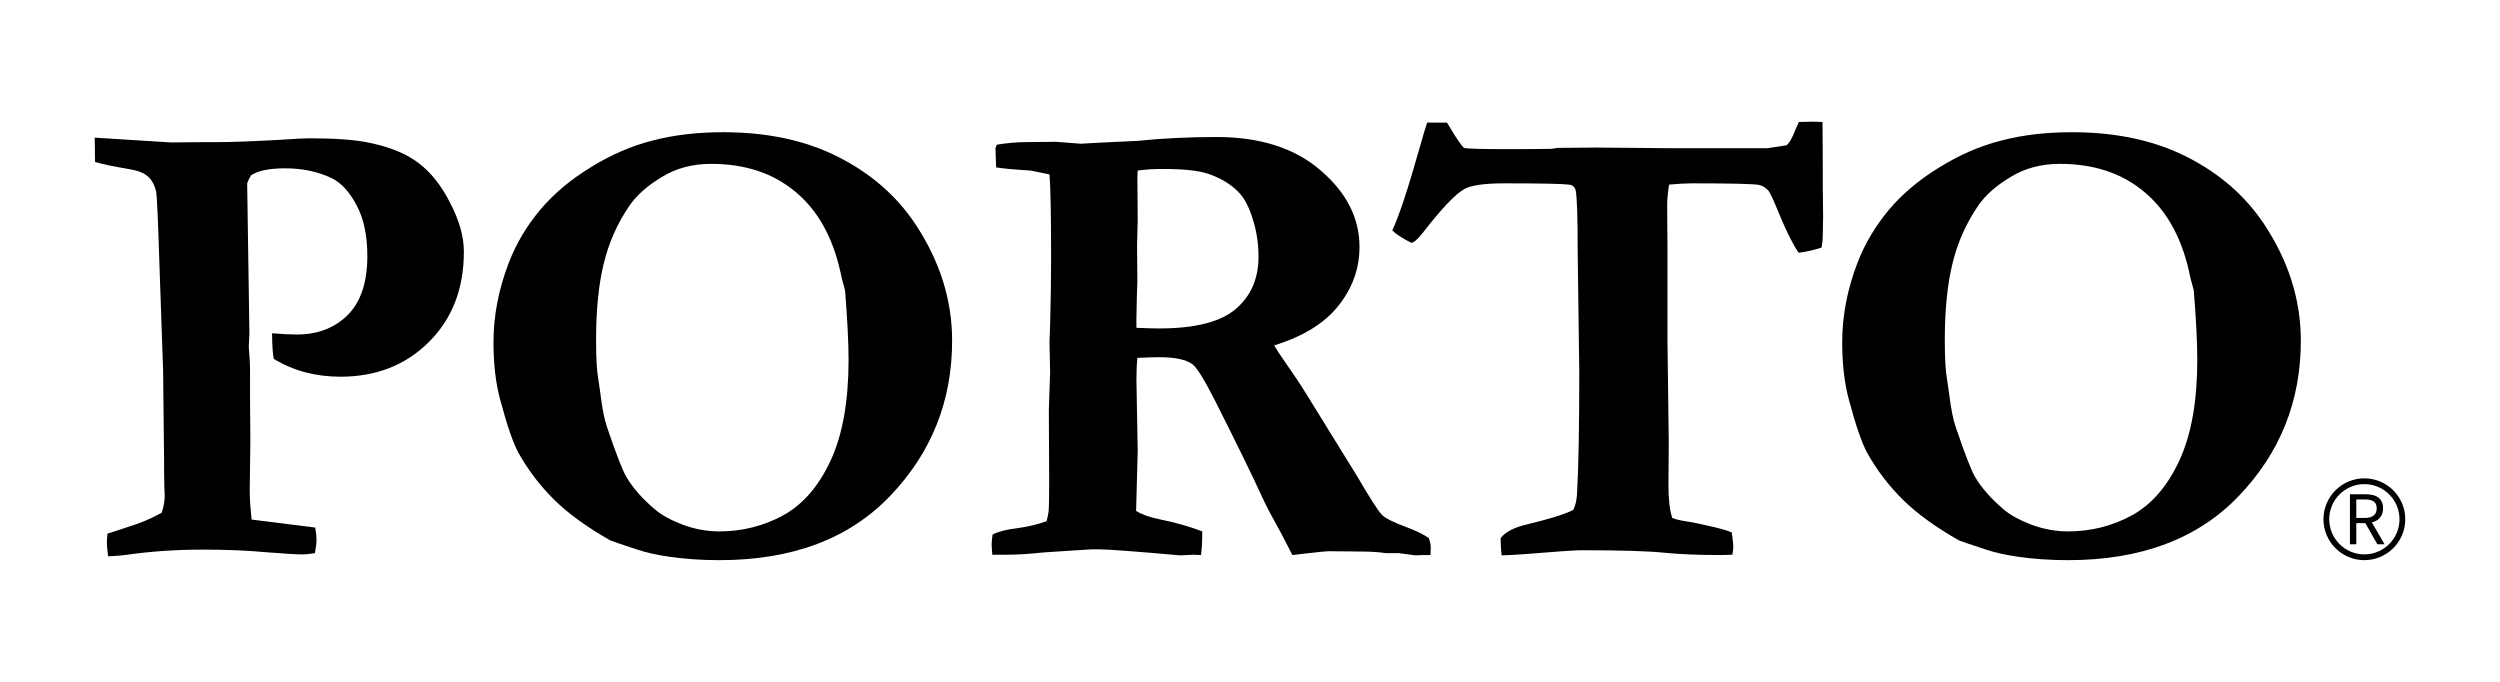
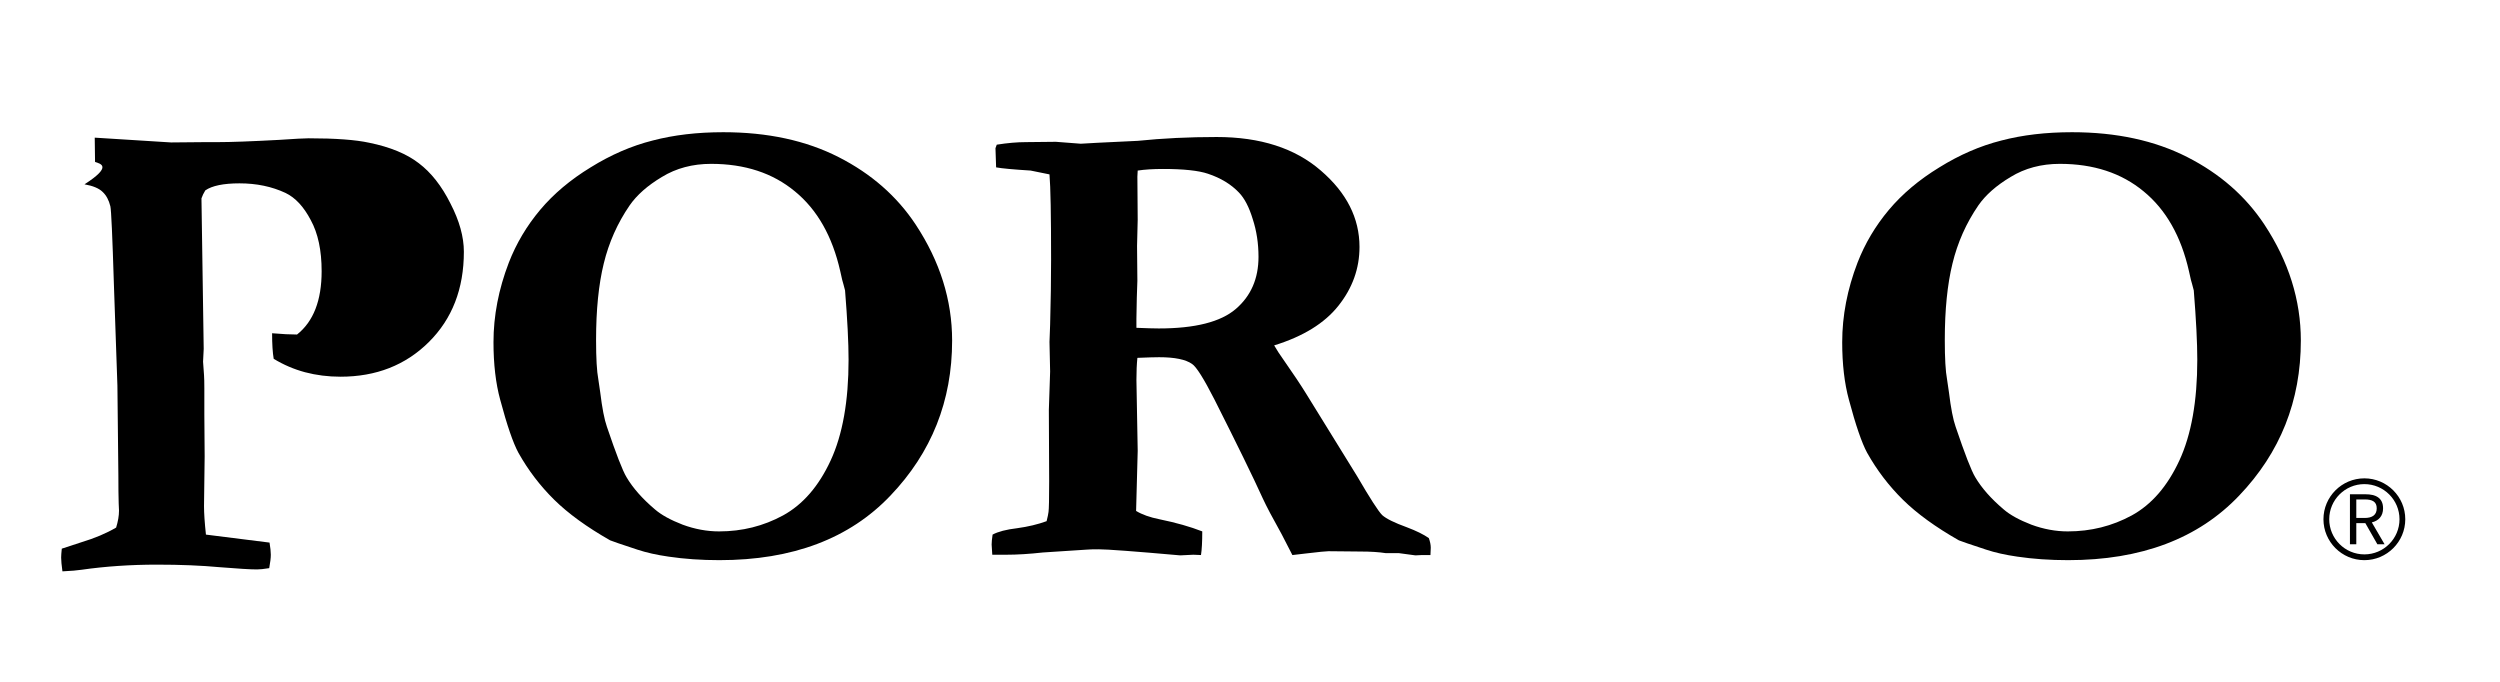
<svg xmlns="http://www.w3.org/2000/svg" xmlns:ns1="http://sodipodi.sourceforge.net/DTD/sodipodi-0.dtd" xmlns:ns2="http://www.inkscape.org/namespaces/inkscape" version="1.1" id="svg5" ns1:docname="portoLOGO.svg" ns2:version="1.2.2 (732a01da63, 2022-12-09)" x="0px" y="0px" width="550px" height="150px" viewBox="-32.328 180.234 550 150" enable-background="new -32.328 180.234 550 150" xml:space="preserve">
  <g>
    <g id="text529-1-43_1_" transform="translate(204.408,-351.844)" ns2:export-filename="PORTO90BLK.png" ns2:export-xdpi="350" ns2:export-ydpi="350">
      <g id="g602_1_" ns2:export-filename="PORTO90BLK.svg" ns2:export-xdpi="350" ns2:export-ydpi="350">
-         <path id="path528_1_" d="M-215.826,567.704l-0.07-5.344l16.805,1.055l7.523-0.07h2.742c2.859,0,7.336-0.164,13.43-0.492     c3.469-0.234,5.648-0.352,6.539-0.352c5.906,0,10.359,0.328,13.359,0.984c4.594,0.938,8.227,2.438,10.898,4.5     c2.719,2.062,5.039,5.016,6.961,8.859c1.969,3.797,2.953,7.336,2.953,10.617c0,8.156-2.578,14.789-7.734,19.898     c-5.109,5.062-11.578,7.594-19.406,7.594c-2.719,0-5.32-0.328-7.805-0.984c-2.438-0.656-4.734-1.641-6.891-2.953     c-0.234-1.359-0.352-3.234-0.352-5.625c1.125,0.094,2.133,0.164,3.023,0.211c0.938,0.047,1.758,0.07,2.461,0.07     c3.984,0,7.336-1.102,10.055-3.305c3.609-2.859,5.414-7.5,5.414-13.922c0-4.594-0.797-8.344-2.391-11.25     c-1.547-2.953-3.398-4.945-5.555-5.977c-3-1.406-6.375-2.109-10.125-2.109c-3.516,0-6.023,0.516-7.523,1.547     c-0.375,0.609-0.656,1.195-0.844,1.758l0.492,33.117l-0.141,2.812l0.211,2.953c0.047,0.656,0.07,1.617,0.07,2.883v5.766     l0.07,9.211l-0.141,10.969c0,1.547,0.141,3.633,0.422,6.258l13.992,1.758c0.188,1.125,0.281,2.016,0.281,2.672     c0,0.703-0.117,1.688-0.352,2.953c-1.172,0.188-2.062,0.281-2.672,0.281c-1.453,0-4.195-0.164-8.227-0.492     c-4.031-0.375-8.625-0.562-13.781-0.562c-5.812,0-11.344,0.375-16.594,1.125c-0.891,0.141-2.297,0.258-4.219,0.352     c-0.188-1.359-0.281-2.367-0.281-3.023c0-0.422,0.047-1.078,0.141-1.969l4.289-1.406c2.953-0.891,5.508-1.969,7.664-3.234     c0.422-1.359,0.633-2.602,0.633-3.727c0-0.469-0.023-1.008-0.07-1.617c-0.047-1.453-0.07-3.492-0.07-6.117l-0.211-19.758     l-0.773-22.289c-0.328-10.594-0.586-16.312-0.773-17.156c-0.328-1.359-0.891-2.414-1.688-3.164     c-0.797-0.797-2.133-1.359-4.008-1.688C-211.982,568.665-214.56,568.125-215.826,567.704L-215.826,567.704z" />
+         <path id="path528_1_" d="M-215.826,567.704l-0.07-5.344l16.805,1.055l7.523-0.07h2.742c2.859,0,7.336-0.164,13.43-0.492     c3.469-0.234,5.648-0.352,6.539-0.352c5.906,0,10.359,0.328,13.359,0.984c4.594,0.938,8.227,2.438,10.898,4.5     c2.719,2.062,5.039,5.016,6.961,8.859c1.969,3.797,2.953,7.336,2.953,10.617c0,8.156-2.578,14.789-7.734,19.898     c-5.109,5.062-11.578,7.594-19.406,7.594c-2.719,0-5.32-0.328-7.805-0.984c-2.438-0.656-4.734-1.641-6.891-2.953     c-0.234-1.359-0.352-3.234-0.352-5.625c1.125,0.094,2.133,0.164,3.023,0.211c0.938,0.047,1.758,0.07,2.461,0.07     c3.609-2.859,5.414-7.5,5.414-13.922c0-4.594-0.797-8.344-2.391-11.25     c-1.547-2.953-3.398-4.945-5.555-5.977c-3-1.406-6.375-2.109-10.125-2.109c-3.516,0-6.023,0.516-7.523,1.547     c-0.375,0.609-0.656,1.195-0.844,1.758l0.492,33.117l-0.141,2.812l0.211,2.953c0.047,0.656,0.07,1.617,0.07,2.883v5.766     l0.07,9.211l-0.141,10.969c0,1.547,0.141,3.633,0.422,6.258l13.992,1.758c0.188,1.125,0.281,2.016,0.281,2.672     c0,0.703-0.117,1.688-0.352,2.953c-1.172,0.188-2.062,0.281-2.672,0.281c-1.453,0-4.195-0.164-8.227-0.492     c-4.031-0.375-8.625-0.562-13.781-0.562c-5.812,0-11.344,0.375-16.594,1.125c-0.891,0.141-2.297,0.258-4.219,0.352     c-0.188-1.359-0.281-2.367-0.281-3.023c0-0.422,0.047-1.078,0.141-1.969l4.289-1.406c2.953-0.891,5.508-1.969,7.664-3.234     c0.422-1.359,0.633-2.602,0.633-3.727c0-0.469-0.023-1.008-0.07-1.617c-0.047-1.453-0.07-3.492-0.07-6.117l-0.211-19.758     l-0.773-22.289c-0.328-10.594-0.586-16.312-0.773-17.156c-0.328-1.359-0.891-2.414-1.688-3.164     c-0.797-0.797-2.133-1.359-4.008-1.688C-211.982,568.665-214.56,568.125-215.826,567.704L-215.826,567.704z" />
        <path id="path530_1_" d="M-128.169,607.36c0-5.812,1.125-11.648,3.375-17.508c1.641-4.219,3.938-8.086,6.891-11.602     s6.656-6.633,11.109-9.352c4.453-2.766,9-4.734,13.641-5.906c4.641-1.219,9.82-1.828,15.539-1.828     c9.75,0,18.211,1.828,25.383,5.484s12.82,8.602,16.945,14.836c5.344,8.109,8.016,16.617,8.016,25.523     c0,13.266-4.523,24.633-13.57,34.102c-9,9.469-21.539,14.203-37.617,14.203c-3.984,0-7.711-0.258-11.18-0.773     c-2.625-0.375-4.922-0.891-6.891-1.547c-3.562-1.172-5.555-1.852-5.977-2.039c-5.109-2.906-9.211-5.883-12.305-8.93     s-5.719-6.492-7.875-10.336c-1.172-2.156-2.508-6.047-4.008-11.672C-127.677,616.407-128.169,612.188-128.169,607.36z      M-80.287,568.125c-4.078,0-7.688,0.961-10.828,2.883c-3.141,1.875-5.508,3.961-7.102,6.258     c-2.672,3.891-4.57,8.156-5.695,12.797c-1.125,4.594-1.688,10.195-1.688,16.805c0,4.031,0.164,6.914,0.492,8.648     c0.094,0.562,0.234,1.523,0.422,2.883c0.422,3.469,0.914,6,1.477,7.594c2.016,5.953,3.445,9.633,4.289,11.039     c1.406,2.391,3.492,4.758,6.258,7.102c1.406,1.219,3.445,2.344,6.117,3.375c2.672,0.984,5.344,1.477,8.016,1.477     c5.062,0,9.75-1.172,14.062-3.516c4.359-2.391,7.852-6.422,10.477-12.094s3.938-13.055,3.938-22.148     c0-3.75-0.258-8.836-0.773-15.258l-0.352-1.336c-0.141-0.375-0.375-1.336-0.703-2.883c-1.734-7.688-5.062-13.547-9.984-17.578     C-66.74,570.141-72.88,568.125-80.287,568.125L-80.287,568.125z" />
        <path id="path532_1_" d="M-18.365,649.688c1.219-0.656,3.023-1.125,5.414-1.406c2.391-0.328,4.547-0.844,6.469-1.547     c0.234-0.938,0.375-1.617,0.422-2.039c0.094-0.656,0.141-2.906,0.141-6.75l-0.07-15.68l0.281-8.438l-0.141-6.539l0.141-3.797     c0.141-5.109,0.211-9.891,0.211-14.344c0-9.75-0.117-15.984-0.352-18.703l-4.148-0.844c-3.797-0.234-6.328-0.469-7.594-0.703     l-0.141-4.219l0.281-0.773c2.344-0.375,4.5-0.562,6.469-0.562c1.078,0,3.258-0.023,6.539-0.07     c3.375,0.281,5.203,0.422,5.484,0.422l3.727-0.211l8.789-0.422c5.484-0.562,11.273-0.844,17.367-0.844     c9.609,0,17.25,2.461,22.922,7.383c5.672,4.875,8.508,10.477,8.508,16.805c0,4.734-1.547,9.047-4.641,12.938     c-3.047,3.844-7.758,6.75-14.133,8.719c0.562,0.984,1.312,2.133,2.25,3.445c1.969,2.812,3.562,5.203,4.781,7.172l11.25,18.211     c2.812,4.828,4.641,7.664,5.484,8.508c0.891,0.797,2.695,1.688,5.414,2.672c2.109,0.797,3.727,1.594,4.852,2.391     c0.281,0.797,0.422,1.5,0.422,2.109c0,0.422-0.023,0.961-0.07,1.617h-1.898l-1.406,0.07l-3.656-0.492H68.12     c-1.5-0.234-3.352-0.352-5.555-0.352l-7.031-0.07c-0.516,0-2.156,0.164-4.922,0.492c-1.266,0.141-2.273,0.258-3.023,0.352     l-2.391-4.641c-1.969-3.516-3.352-6.141-4.148-7.875c-2.062-4.547-5.602-11.789-10.617-21.727     c-2.344-4.594-3.984-7.195-4.922-7.805c-1.406-0.984-3.82-1.477-7.242-1.477c-0.938,0-2.531,0.047-4.781,0.141     c-0.141,1.359-0.211,2.977-0.211,4.852l0.281,15.609l-0.352,13.219c1.312,0.797,3.023,1.406,5.133,1.828     c3.656,0.75,6.797,1.641,9.422,2.672c0,2.297-0.094,4.031-0.281,5.203c-0.891-0.047-1.453-0.07-1.688-0.07l-2.883,0.141     c-10.078-0.891-16.055-1.336-17.93-1.336c-1.219,0-2.086,0.023-2.602,0.07l-9.703,0.633c-2.953,0.328-5.648,0.492-8.086,0.492     h-3.023c-0.094-1.172-0.141-1.922-0.141-2.25C-18.576,651.352-18.505,650.625-18.365,649.688L-18.365,649.688z M13.276,604.196     c2.25,0.094,3.891,0.141,4.922,0.141c7.969,0,13.617-1.43,16.945-4.289s4.992-6.68,4.992-11.461c0-2.953-0.422-5.719-1.266-8.297     c-0.797-2.625-1.805-4.57-3.023-5.836c-1.734-1.828-4.008-3.211-6.82-4.148c-2.062-0.703-5.367-1.055-9.914-1.055     c-2.156,0-4.008,0.117-5.555,0.352l-0.07,1.336l0.07,9.492l-0.141,5.766l0.07,7.664c-0.094,2.156-0.164,4.945-0.211,8.367     V604.196z" />
-         <path id="path534_1_" d="M77.237,559.055h4.359c0.328,0.516,0.562,0.891,0.703,1.125c1.312,2.25,2.32,3.727,3.023,4.43     c0.609,0.188,3.82,0.281,9.633,0.281c3.609,0,6.82-0.023,9.633-0.07l1.406-0.211l8.508-0.07l15.891,0.141h21.727l4.148-0.633     c0.609-0.422,1.266-1.547,1.969-3.375c0.188-0.422,0.445-1.008,0.773-1.758l3.094-0.07c0.469,0,1.172,0.023,2.109,0.07     c0.047,3.234,0.07,8.109,0.07,14.625l0.07,6.258l-0.07,3.586c0,1.219-0.094,2.273-0.281,3.164     c-1.922,0.609-3.609,0.984-5.062,1.125c-1.219-1.828-2.555-4.477-4.008-7.945c-1.406-3.469-2.297-5.391-2.672-5.766     c-0.562-0.609-1.219-1.008-1.969-1.195c-1.125-0.234-6.094-0.352-14.906-0.352c-1.312,0-2.953,0.094-4.922,0.281     c-0.281,1.828-0.422,3.328-0.422,4.5l0.07,9.422v20.672l0.281,22.289l-0.07,9.141c0,3.234,0.281,5.672,0.844,7.312     c0.75,0.328,2.133,0.633,4.148,0.914c0.375,0.047,2.109,0.422,5.203,1.125c1.406,0.328,2.648,0.703,3.727,1.125     c0.234,1.688,0.352,2.719,0.352,3.094c0,0.422-0.07,1.031-0.211,1.828c-1.031,0.047-1.875,0.07-2.531,0.07     c-4.828,0-8.93-0.164-12.305-0.492c-3.375-0.375-9.492-0.562-18.352-0.562c-1.406,0-5.531,0.281-12.375,0.844     c-2.672,0.188-4.406,0.281-5.203,0.281c-0.047-0.703-0.094-1.242-0.141-1.617l-0.07-1.617v-0.562     c1.031-1.359,2.977-2.367,5.836-3.023c4.875-1.172,8.25-2.227,10.125-3.164c0.469-0.891,0.75-2.062,0.844-3.516     c0.328-5.625,0.492-14.578,0.492-26.859l-0.352-26.578c0-7.312-0.141-11.742-0.422-13.289c-0.094-0.422-0.258-0.727-0.492-0.914     c-0.234-0.234-0.562-0.375-0.984-0.422c-1.453-0.188-6.188-0.281-14.203-0.281c-4.406,0-7.359,0.422-8.859,1.266     c-2.016,1.172-5.039,4.359-9.07,9.562c-1.172,1.5-2.039,2.25-2.602,2.25c-2.156-1.125-3.539-2.039-4.148-2.742     c1.453-3.047,3.469-9.141,6.047-18.281C76.37,561.797,76.909,559.993,77.237,559.055L77.237,559.055z" />
        <path id="path536_1_" d="M168.549,607.36c0-5.812,1.125-11.648,3.375-17.508c1.641-4.219,3.938-8.086,6.891-11.602     s6.656-6.633,11.109-9.352c4.453-2.766,9-4.734,13.641-5.906c4.641-1.219,9.82-1.828,15.539-1.828     c9.75,0,18.211,1.828,25.383,5.484s12.82,8.602,16.945,14.836c5.344,8.109,8.016,16.617,8.016,25.523     c0,13.266-4.523,24.633-13.57,34.102c-9,9.469-21.539,14.203-37.617,14.203c-3.984,0-7.711-0.258-11.18-0.773     c-2.625-0.375-4.922-0.891-6.891-1.547c-3.562-1.172-5.555-1.852-5.977-2.039c-5.109-2.906-9.211-5.883-12.305-8.93     s-5.719-6.492-7.875-10.336c-1.172-2.156-2.508-6.047-4.008-11.672C169.042,616.407,168.549,612.188,168.549,607.36     L168.549,607.36z M216.432,568.125c-4.078,0-7.688,0.961-10.828,2.883c-3.141,1.875-5.508,3.961-7.102,6.258     c-2.672,3.891-4.57,8.156-5.695,12.797c-1.125,4.594-1.688,10.195-1.688,16.805c0,4.031,0.164,6.914,0.492,8.648     c0.094,0.562,0.234,1.523,0.422,2.883c0.422,3.469,0.914,6,1.477,7.594c2.016,5.953,3.445,9.633,4.289,11.039     c1.406,2.391,3.492,4.758,6.258,7.102c1.406,1.219,3.445,2.344,6.117,3.375c2.672,0.984,5.344,1.477,8.016,1.477     c5.062,0,9.75-1.172,14.062-3.516c4.359-2.391,7.852-6.422,10.477-12.094s3.938-13.055,3.938-22.148     c0-3.75-0.258-8.836-0.773-15.258l-0.352-1.336c-0.141-0.375-0.375-1.336-0.703-2.883c-1.734-7.688-5.062-13.547-9.984-17.578     C229.979,570.141,223.838,568.125,216.432,568.125L216.432,568.125z" />
      </g>
    </g>
    <g>
      <path d="M487.832,303.469c-4.961,0-9-4.037-9-8.998c0-4.965,4.039-9.002,9-9.002c4.963,0,9,4.037,9,9.002    C496.832,299.432,492.795,303.469,487.832,303.469z M487.832,286.74c-4.262,0-7.729,3.467-7.729,7.73    c0,4.26,3.467,7.729,7.729,7.729c4.264,0,7.73-3.469,7.73-7.729C495.562,290.207,492.096,286.74,487.832,286.74z" />
      <path d="M492.273,299.967l-2.799-4.805c1.492-0.365,2.473-1.383,2.473-3.096c0-2.289-1.607-3.092-3.846-3.092h-3.443v10.992h1.398    v-4.646h1.986l2.646,4.646H492.273z M486.057,290.109h1.844c1.709,0,2.65,0.512,2.65,1.957c0,1.426-0.941,2.119-2.65,2.119h-1.844    V290.109z" />
    </g>
  </g>
</svg>